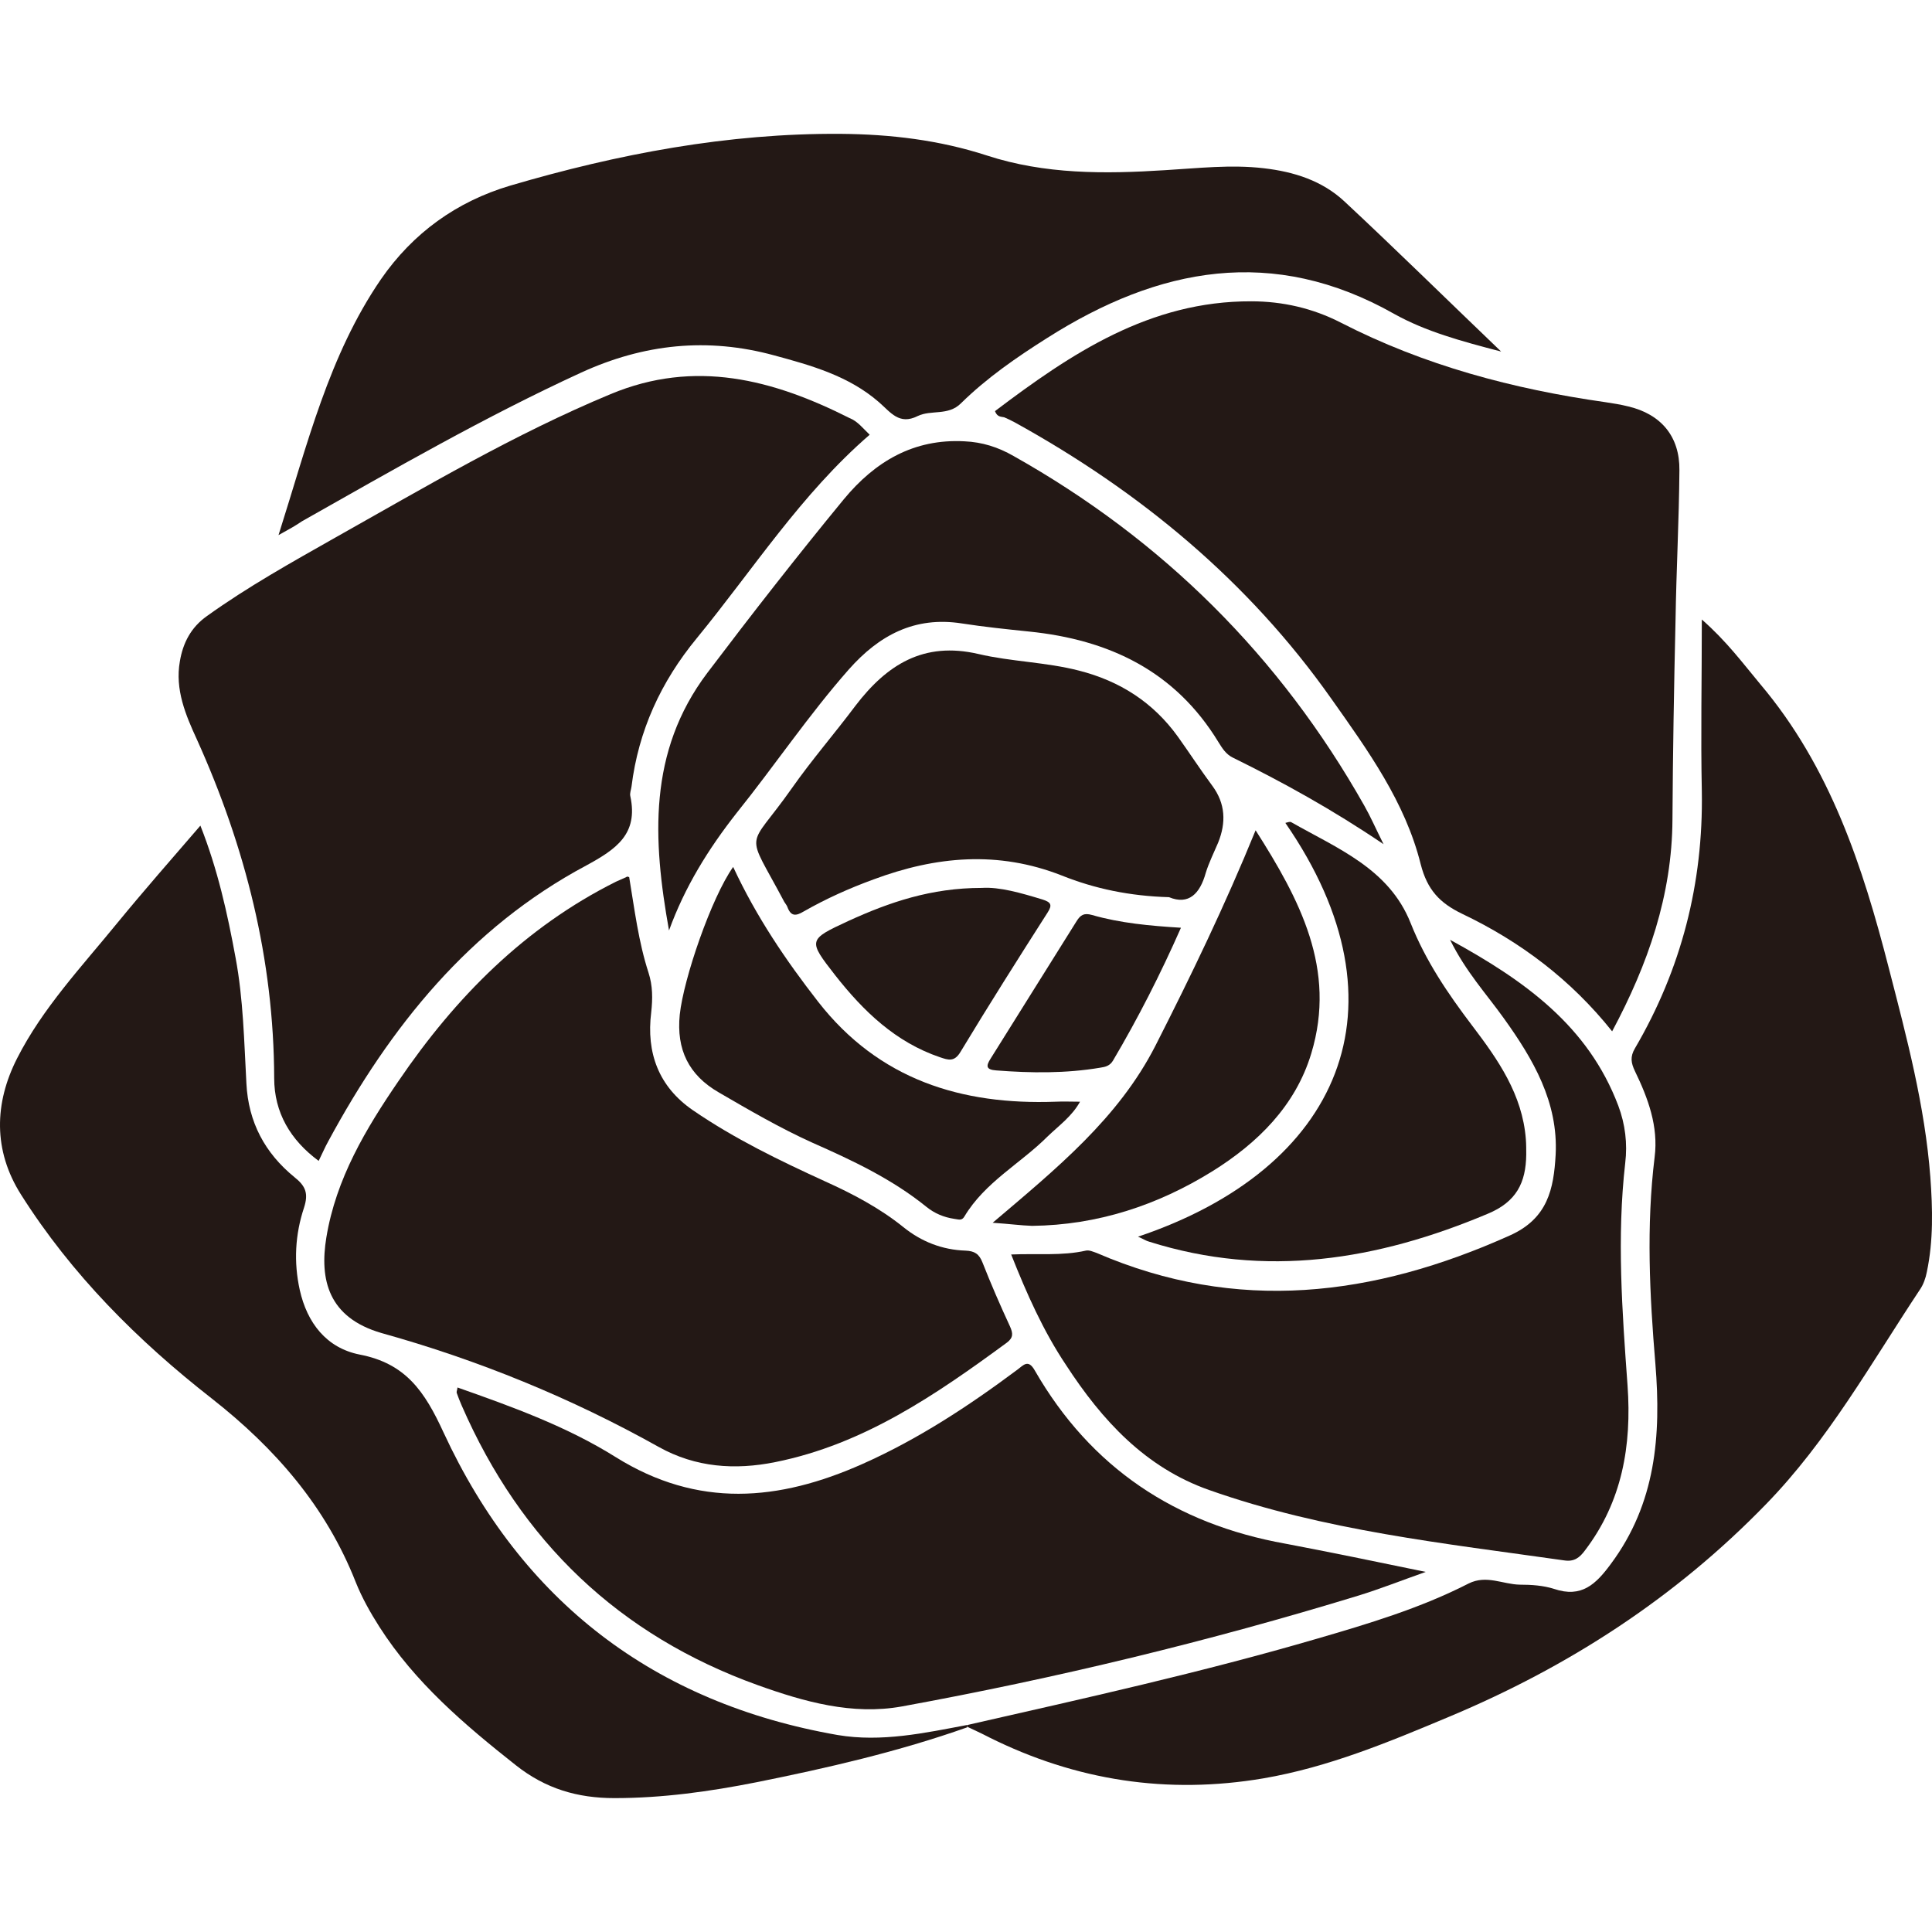
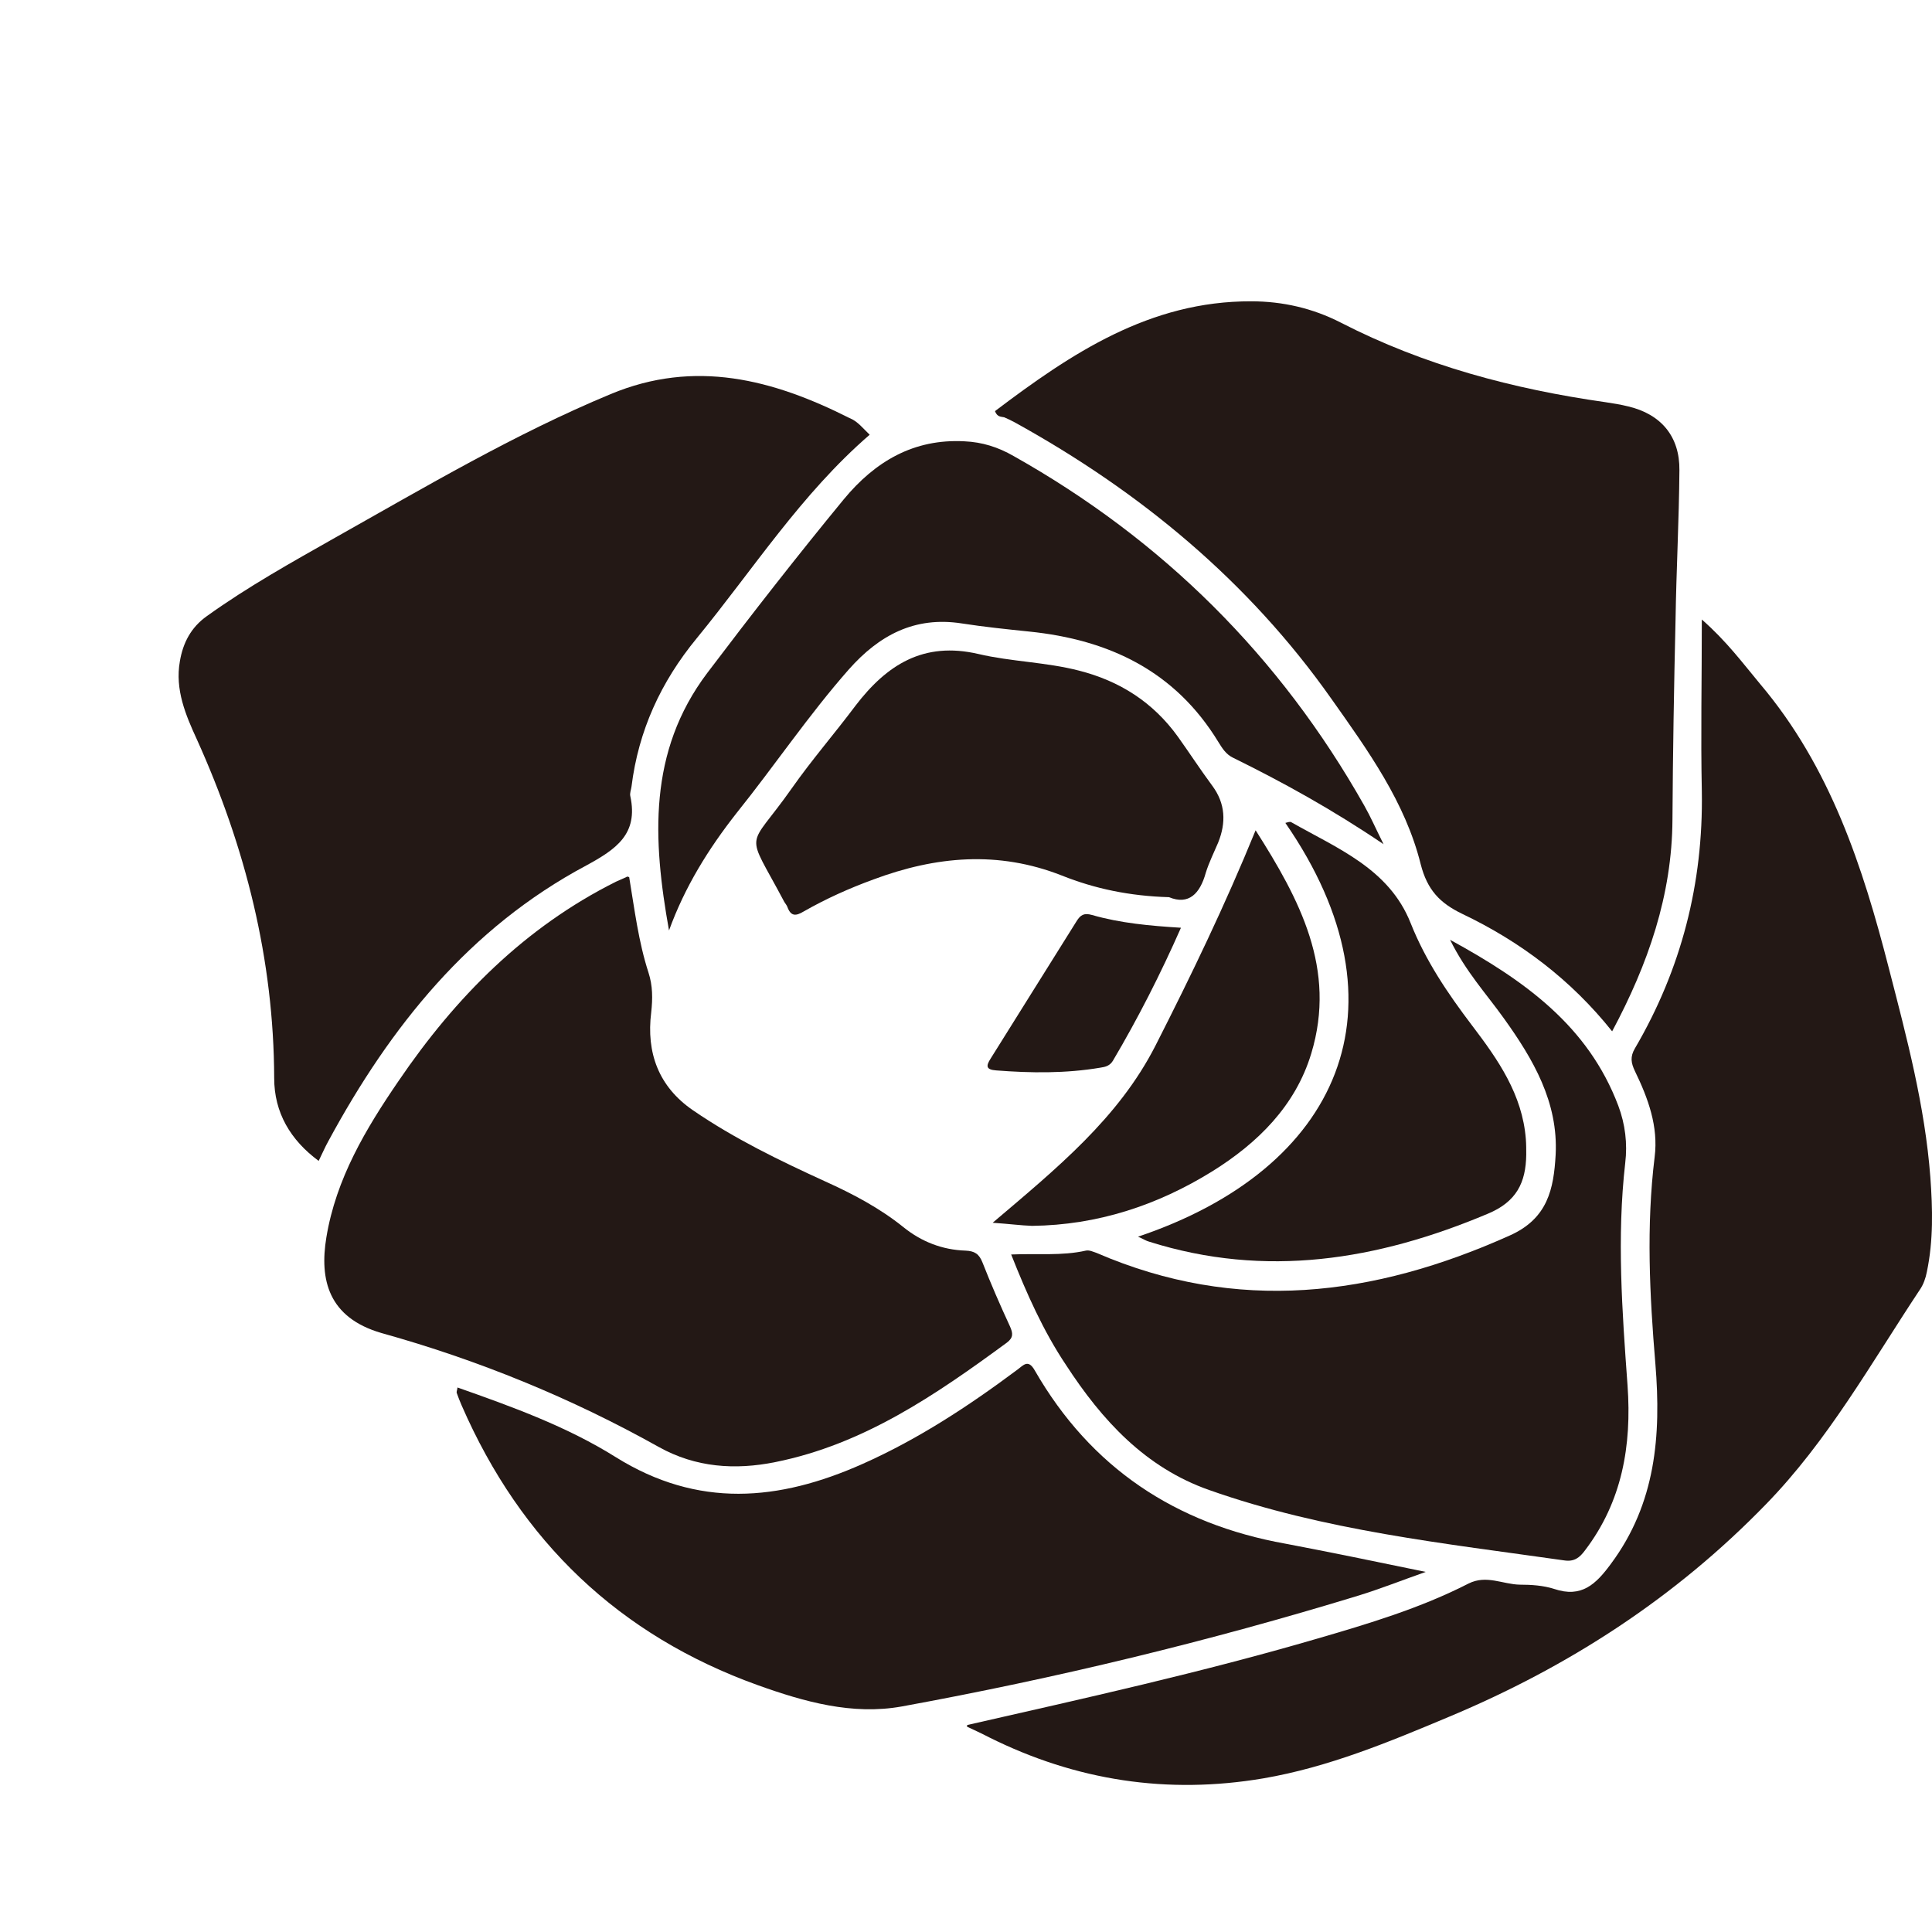
<svg xmlns="http://www.w3.org/2000/svg" id="_レイヤー_1" data-name="レイヤー_1" width="500" height="500" viewBox="0 0 500 500">
  <defs>
    <style>
      .cls-1 {
        fill: #231815;
      }
    </style>
  </defs>
  <path class="cls-1" d="M257.5,106.4c19.71-14.91,40.03-28.52,66.35-28.42,8.11,0,15.91,1.8,23.12,5.5,21.62,11.11,44.63,17.21,68.55,20.61,2,.3,3.9.6,5.9,1.1,8.41,2,13.31,7.71,13.21,16.51-.1,12.91-.8,25.82-1,38.63-.4,17.21-.7,34.52-.8,51.74-.1,19.61-6.3,37.43-15.61,54.84-10.61-13.31-23.72-23.22-38.83-30.42-5.8-2.8-9.01-6.2-10.71-12.81-4-16.11-13.71-29.52-23.12-42.83-21.52-30.52-49.53-53.64-81.96-71.55-.9-.5-1.8-.9-2.7-1.3-.8-.2-1.8,0-2.4-1.6Z" />
  <path class="cls-1" d="M225.07,112.51c-17.71,15.31-30.12,34.82-44.73,52.64-9.31,11.31-15.11,23.92-16.91,38.43-.1.8-.5,1.7-.3,2.5,2.1,9.81-3.7,13.71-11.41,17.91-30.22,16.11-50.74,41.73-66.75,71.35-.9,1.6-1.6,3.3-2.5,5.1-7.31-5.4-11.51-12.51-11.51-21.42-.1-30.72-7.41-59.74-20.01-87.66-2.9-6.3-5.7-12.91-4.4-20.21.8-4.8,2.9-8.81,7-11.71,10.61-7.61,21.92-13.91,33.22-20.31,23.32-13.11,46.43-26.82,71.25-37.13,21.82-9.11,42.03-3.8,61.84,6.2,2.1.8,3.6,2.8,5.2,4.3Z" />
  <path class="cls-1" d="M250.29,446.44c30.32-6.9,60.64-13.61,90.46-22.32,13.41-3.9,26.82-7.91,39.33-14.31,4.6-2.3,8.81.2,13.21.3,3,0,6.1.2,8.91,1.1,7.1,2.4,10.81-1.2,14.71-6.5,11.61-15.61,13.01-33.22,11.51-51.64-1.5-17.91-2.4-35.73-.2-53.64,1-7.91-1.7-15.21-5.1-22.22-1-2.1-1.3-3.7,0-5.9,12.01-20.51,17.71-42.73,17.31-66.55-.3-14.41,0-28.72,0-44.43,6.4,5.6,10.61,11.31,15.11,16.71,18.11,21.42,26.52,47.13,33.32,73.65,4.6,17.81,9.31,35.52,10.71,53.94.6,8.21.8,16.41-.9,24.52-.3,1.6-.9,3.3-1.8,4.6-12.61,19.01-23.82,39.13-39.93,55.64-23.42,24.12-50.94,41.93-81.76,54.84-15.71,6.6-31.32,13.11-48.23,16.01-24.82,4.2-48.43.6-70.95-10.61-1.9-1-3.9-1.9-5.8-2.8.1,0,.1-.2.1-.4Z" />
  <path class="cls-1" d="M162.83,226.99c1.4,8.41,2.4,16.71,5,24.72,1.1,3.4,1.1,6.7.7,10.31-1.3,10.41,1.9,19.21,10.81,25.32,10.81,7.41,22.42,13.01,34.22,18.41,7.1,3.2,14.11,6.9,20.21,11.81,4.7,3.8,10.11,5.9,16.11,6.1,2.3.1,3.5.8,4.4,3.1,2.2,5.6,4.6,11.11,7.1,16.51.8,1.8.9,2.9-.8,4.2-18.41,13.51-37.03,26.32-59.94,30.92-10.41,2.1-20.61,1.4-30.12-3.9-22.72-12.71-46.73-22.52-71.85-29.52-13.71-4-16.01-13.81-14.21-24.72,2.5-15.21,10.21-28.12,18.71-40.53,14.71-21.62,32.62-39.73,56.24-51.54.9-.4,1.8-.8,2.7-1.2.1-.2.3-.1.7,0Z" />
-   <path class="cls-1" d="M72.07,138.52c7.51-23.62,13.01-46.53,26.52-66.25,8.31-12.01,19.61-20.11,33.42-24.22,27.92-8.21,56.34-13.61,85.56-13.41,12.91.1,25.52,1.6,37.83,5.6,15.01,4.9,30.52,4.8,46.13,3.8,8.51-.5,17.01-1.5,25.52-.5,7.81.9,15.11,3.2,20.91,8.61,13.31,12.41,26.32,25.22,40.53,38.83-10.41-2.7-19.51-5.2-27.62-9.71-31.42-17.81-61.04-12.11-89.86,6.2-7.91,5-15.61,10.31-22.32,16.91-3.3,3.3-7.71,1.6-11.21,3.3-4.8,2.4-7-1-10.01-3.6-7.81-6.8-17.51-9.51-27.12-12.11-17.21-4.7-33.72-3-50.04,4.5-24.82,11.41-48.43,25.02-72.15,38.43-1.6,1.1-3.2,2-6.1,3.6Z" />
-   <path class="cls-1" d="M250.29,446.44v.6c-17.81,6.3-36.13,10.51-54.54,14.21-12.11,2.4-24.32,4.1-36.73,4.1-9.51,0-17.81-2.4-25.52-8.51-13.31-10.51-26.12-21.42-35.32-35.83-2.3-3.6-4.5-7.51-6.1-11.51-7.71-19.61-20.91-34.72-37.23-47.53-19.21-15.01-36.33-32.12-49.43-52.84-7.21-11.41-6.9-23.62-1-35.22,6.6-13.01,16.71-23.72,25.92-35.02,6.9-8.41,14.01-16.51,21.52-25.22,4.5,11.41,7,22.72,9.11,34.22,2,10.71,2.2,21.62,2.8,32.52.5,10.01,4.8,18.01,12.41,24.22,2.9,2.3,3.7,4.2,2.5,7.91-2.3,6.9-2.7,14.11-1.1,21.31,1.9,8.51,6.9,15.01,15.51,16.71,11.91,2.3,16.81,9.51,21.72,20.21,20.21,43.63,54.44,69.95,101.97,78.25,11.31,1.9,22.42-.5,33.52-2.6Z" />
  <path class="cls-1" d="M368.97,406.81c-6.5,2.3-11.81,4.4-17.31,6.1-38.93,11.91-78.35,21.42-118.28,28.72-12.81,2.3-25.22-1.2-37.23-5.5-35.93-12.91-61.34-37.23-76.65-72.35-.5-1.1-.9-2.2-1.3-3.3-.1-.3.1-.6.2-1.4,14.21,5,28.32,10.11,40.93,18.01,21.31,13.31,42.23,11.41,63.84,1.8,14.41-6.4,27.52-15.01,40.13-24.42,1.6-1.2,2.8-2.8,4.5.2,14.51,25.22,36.43,39.73,64.85,44.83,11.61,2.2,23.22,4.6,36.33,7.31Z" />
  <path class="cls-1" d="M261.7,324.66c6.7-.3,13.11.4,19.31-1,.9-.2,1.9.3,2.8.6,36.33,15.71,71.65,11.31,106.88-4.5,9.91-4.4,11.41-12.11,11.91-20.91.7-13.61-5.8-24.72-13.41-35.32-4.5-6.3-9.81-12.01-13.91-20.31,19.41,10.61,35.73,22.32,43.53,42.93,1.8,4.8,2.4,9.81,1.8,14.81-2.2,19.21-.8,38.43.6,57.64,1.1,15.51-1.4,30.02-11.01,42.63-1.4,1.9-2.8,3-5.4,2.6-30.92-4.4-62.14-7.71-91.86-18.21-16.51-5.8-27.72-18.01-37.03-32.32-5.9-8.81-10.21-18.51-14.21-28.62Z" />
  <path class="cls-1" d="M173.14,240.8c-4.2-23.42-5.5-46.23,9.91-66.65,11.51-15.21,23.22-30.22,35.32-44.93,8.11-9.81,18.11-15.71,31.22-15.01,4.6.2,8.71,1.5,12.71,3.8,38.63,21.72,68.95,51.84,90.76,90.46,1.6,2.8,2.9,5.8,5,10.01-13.31-9.01-26.02-16.01-39.03-22.42-1.8-.9-2.7-2.4-3.7-4-11.21-18.41-28.32-26.52-49.03-28.62-5.8-.6-11.61-1.2-17.41-2.1-12.21-1.9-21.42,3.1-29.22,11.91-10.41,11.81-19.21,24.92-29.02,37.13-7.31,9.31-13.41,19.11-17.51,30.42Z" />
  <path class="cls-1" d="M302.53,232.19c-10.21-.3-19.21-2.2-27.72-5.6-16.51-6.5-32.62-5-48.73,1-6.3,2.3-12.31,5-18.11,8.31-2,1.2-3.3,1.3-4.2-1.2-.2-.5-.5-.8-.8-1.3-10.21-19.31-9.71-12.81,1.9-29.32,5.2-7.41,11.11-14.21,16.51-21.42,8.11-10.61,17.61-16.71,31.82-13.41,8.51,2,17.51,2.1,26.02,4.3,10.61,2.7,19.21,8.21,25.62,17.11,3,4.2,5.8,8.51,8.91,12.71,3.4,4.6,3.6,9.51,1.5,14.71-1.1,2.6-2.4,5.2-3.2,7.81-1.5,5.4-4.4,8.41-9.51,6.3Z" />
  <path class="cls-1" d="M294.52,320.05c52.14-17.51,71.05-59.44,38.13-107.08.5-.1,1.1-.4,1.5-.2,11.91,6.8,25.32,12.01,30.92,26.12,3.9,9.81,9.61,18.21,15.91,26.52,6.7,8.81,13.01,17.81,13.91,29.42.1,1.3.1,2.7.1,4-.1,7.21-2.5,12.21-10.01,15.31-28.52,12.01-57.44,16.71-87.56,7.21-.8-.2-1.5-.7-2.9-1.3Z" />
-   <path class="cls-1" d="M189.75,224.38c6,12.91,13.61,24.12,22.02,34.92,15.71,20.11,37.03,26.72,61.44,25.82,2-.1,3.9,0,6.3,0-2.1,3.8-5.5,6.2-8.41,9.01-7,7-16.21,11.81-21.52,20.71-.7,1.2-1.6.7-2.6.6-2.7-.4-5.1-1.4-7.21-3.1-8.91-7.21-19.11-12.01-29.52-16.61-8.41-3.8-16.31-8.41-24.22-13.01-7.81-4.5-11.01-11.11-10.11-20.11,1-9.41,8.21-30.32,13.81-38.23Z" />
  <path class="cls-1" d="M256.9,316.45c16.61-14.11,32.52-27.02,42.13-45.83,9.21-18.11,18.01-36.33,25.92-55.74,11.41,17.91,21.01,35.93,14.41,57.74-4.1,13.61-13.91,23.22-25.62,30.52-14.21,8.81-29.72,13.91-46.63,14.11-2.9-.1-5.8-.5-10.21-.8Z" />
-   <path class="cls-1" d="M254.09,229.79c4.6-.3,10.11,1.3,15.71,3,2.2.7,2.6,1.4,1.3,3.4-7.61,11.91-15.21,23.92-22.52,36.03-1.6,2.7-3.2,2.1-5.3,1.4-11.51-3.9-19.81-11.91-27.12-21.21-7.1-9.11-7.1-9.21,3.5-14.11,10.51-4.8,21.31-8.51,34.42-8.51Z" />
  <path class="cls-1" d="M305.63,240.1c-5.3,12.01-11.11,23.42-17.61,34.42-.8,1.3-1.9,1.6-3.3,1.8-8.91,1.5-17.91,1.4-26.92.7-2.6-.2-2.7-1.1-1.4-3.1,7.41-11.81,14.81-23.72,22.22-35.52,1-1.6,1.9-2.2,4-1.6,7.31,2.1,14.91,2.8,23.02,3.3Z" />
</svg>